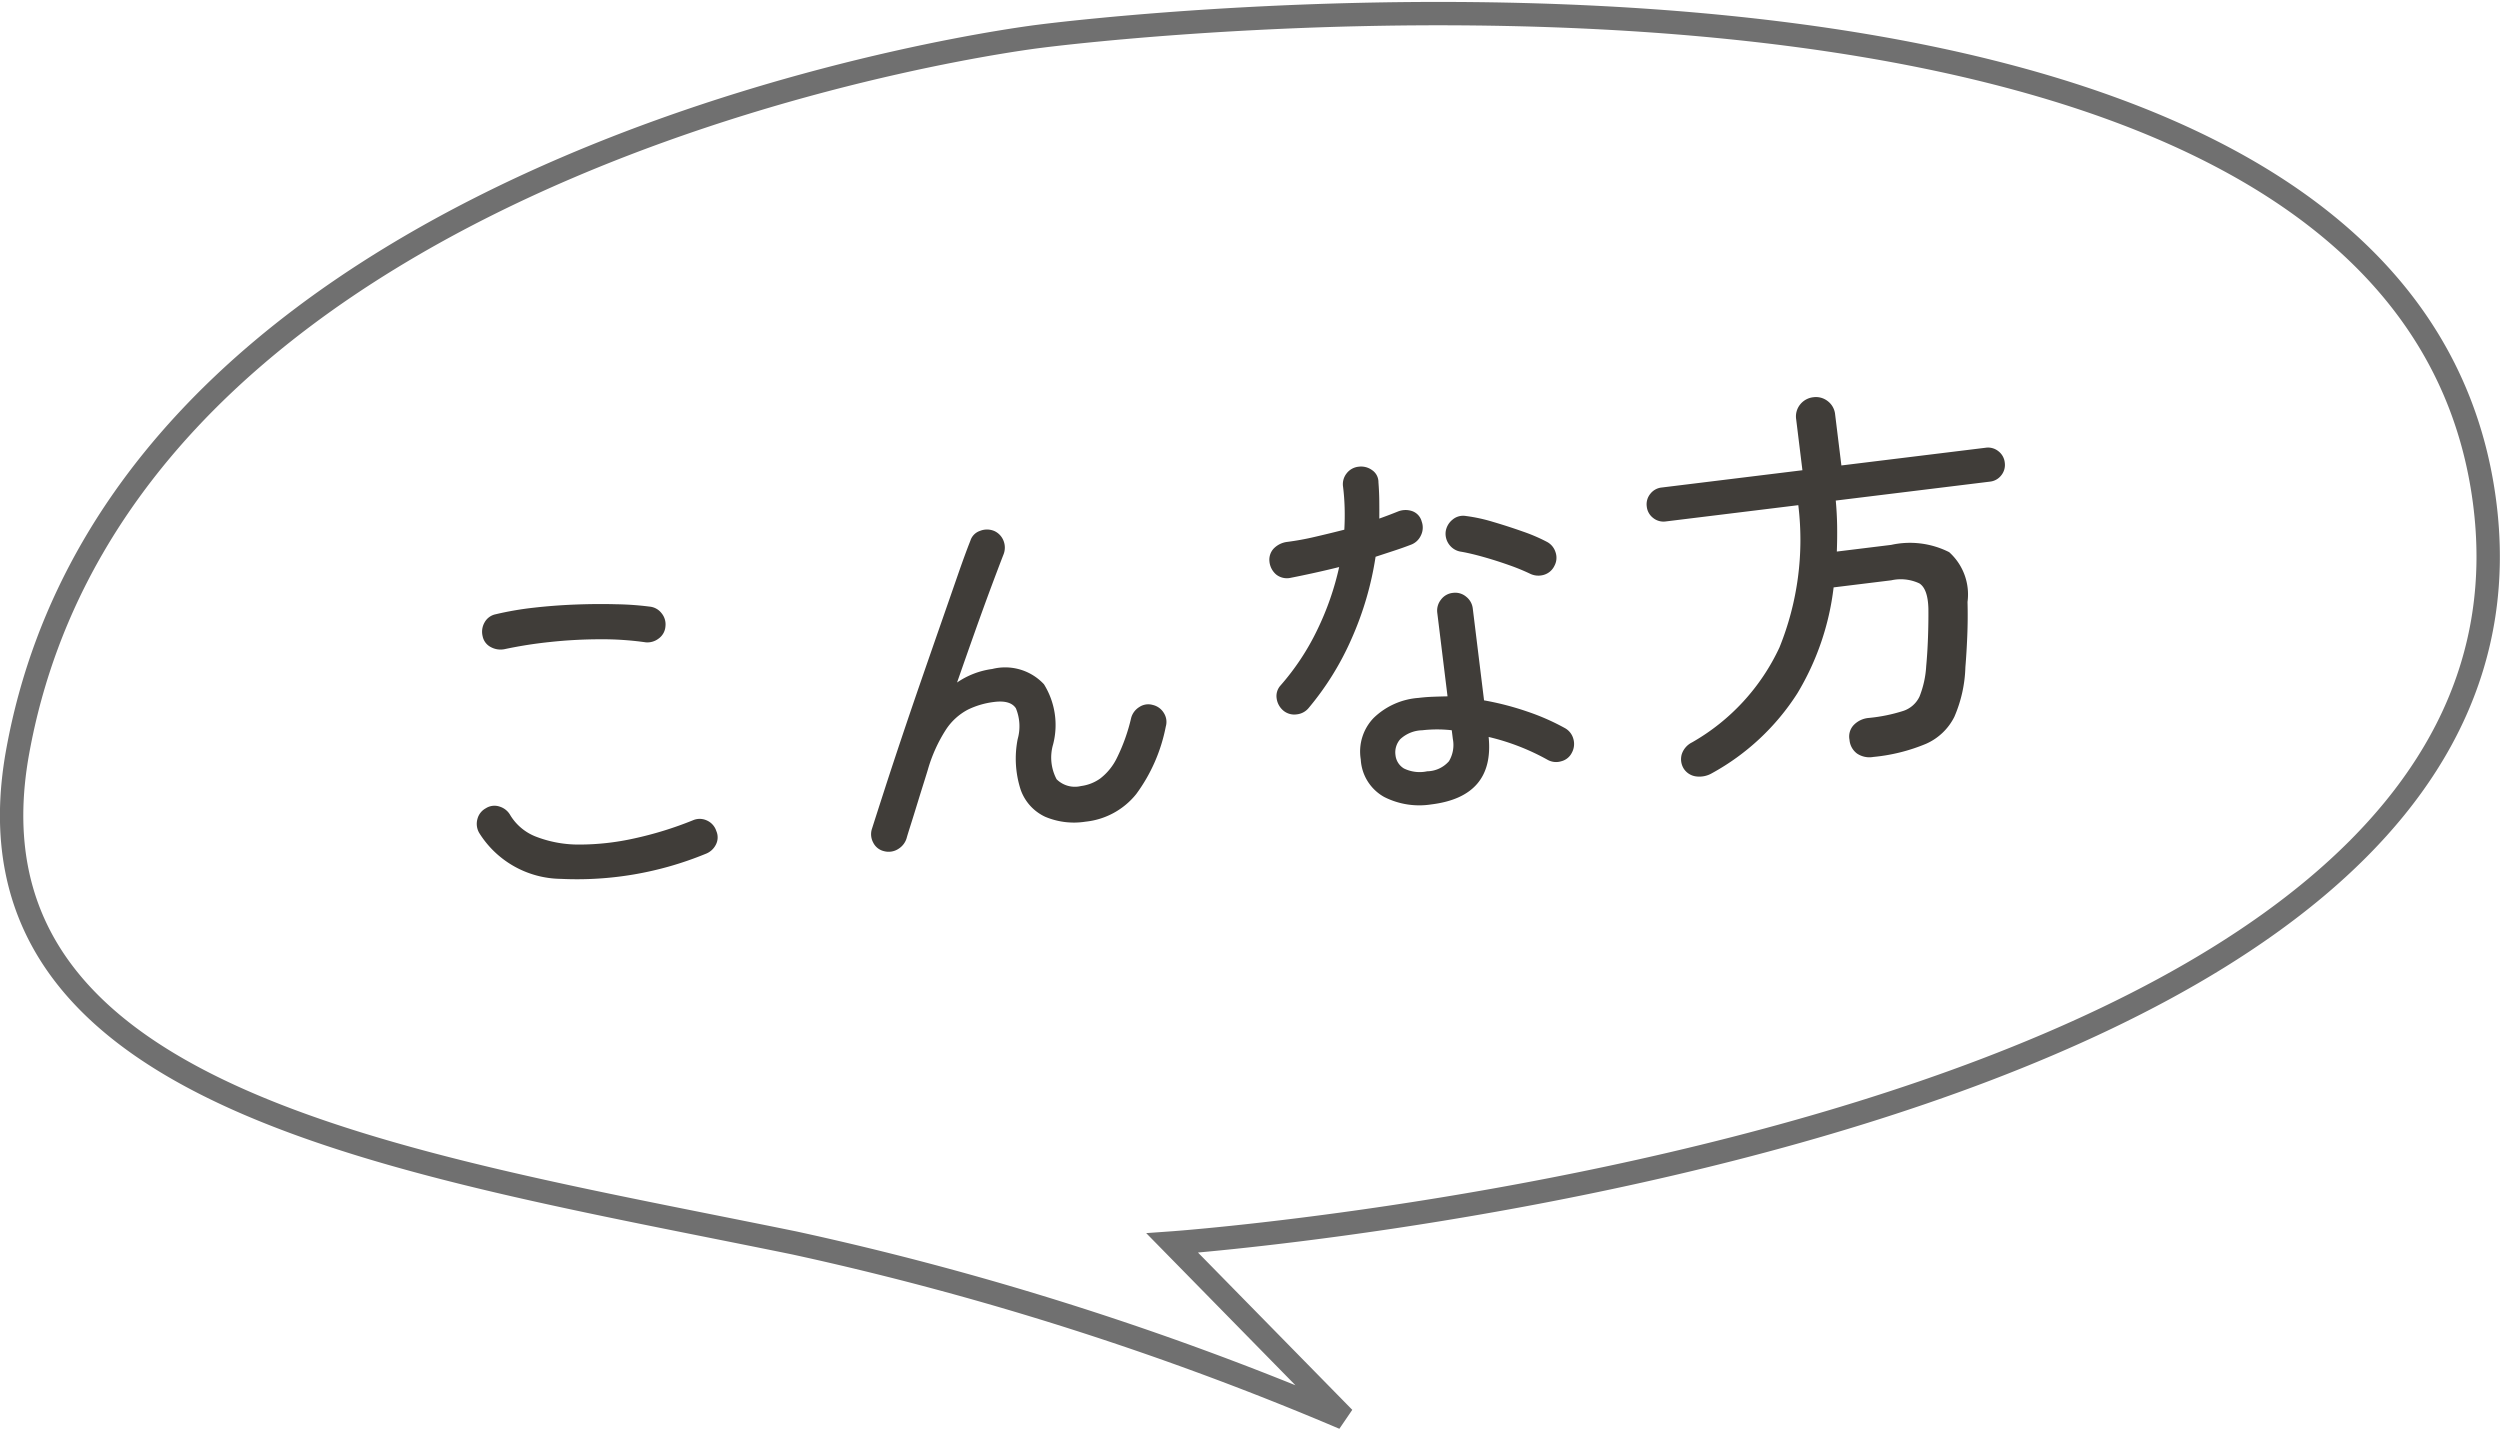
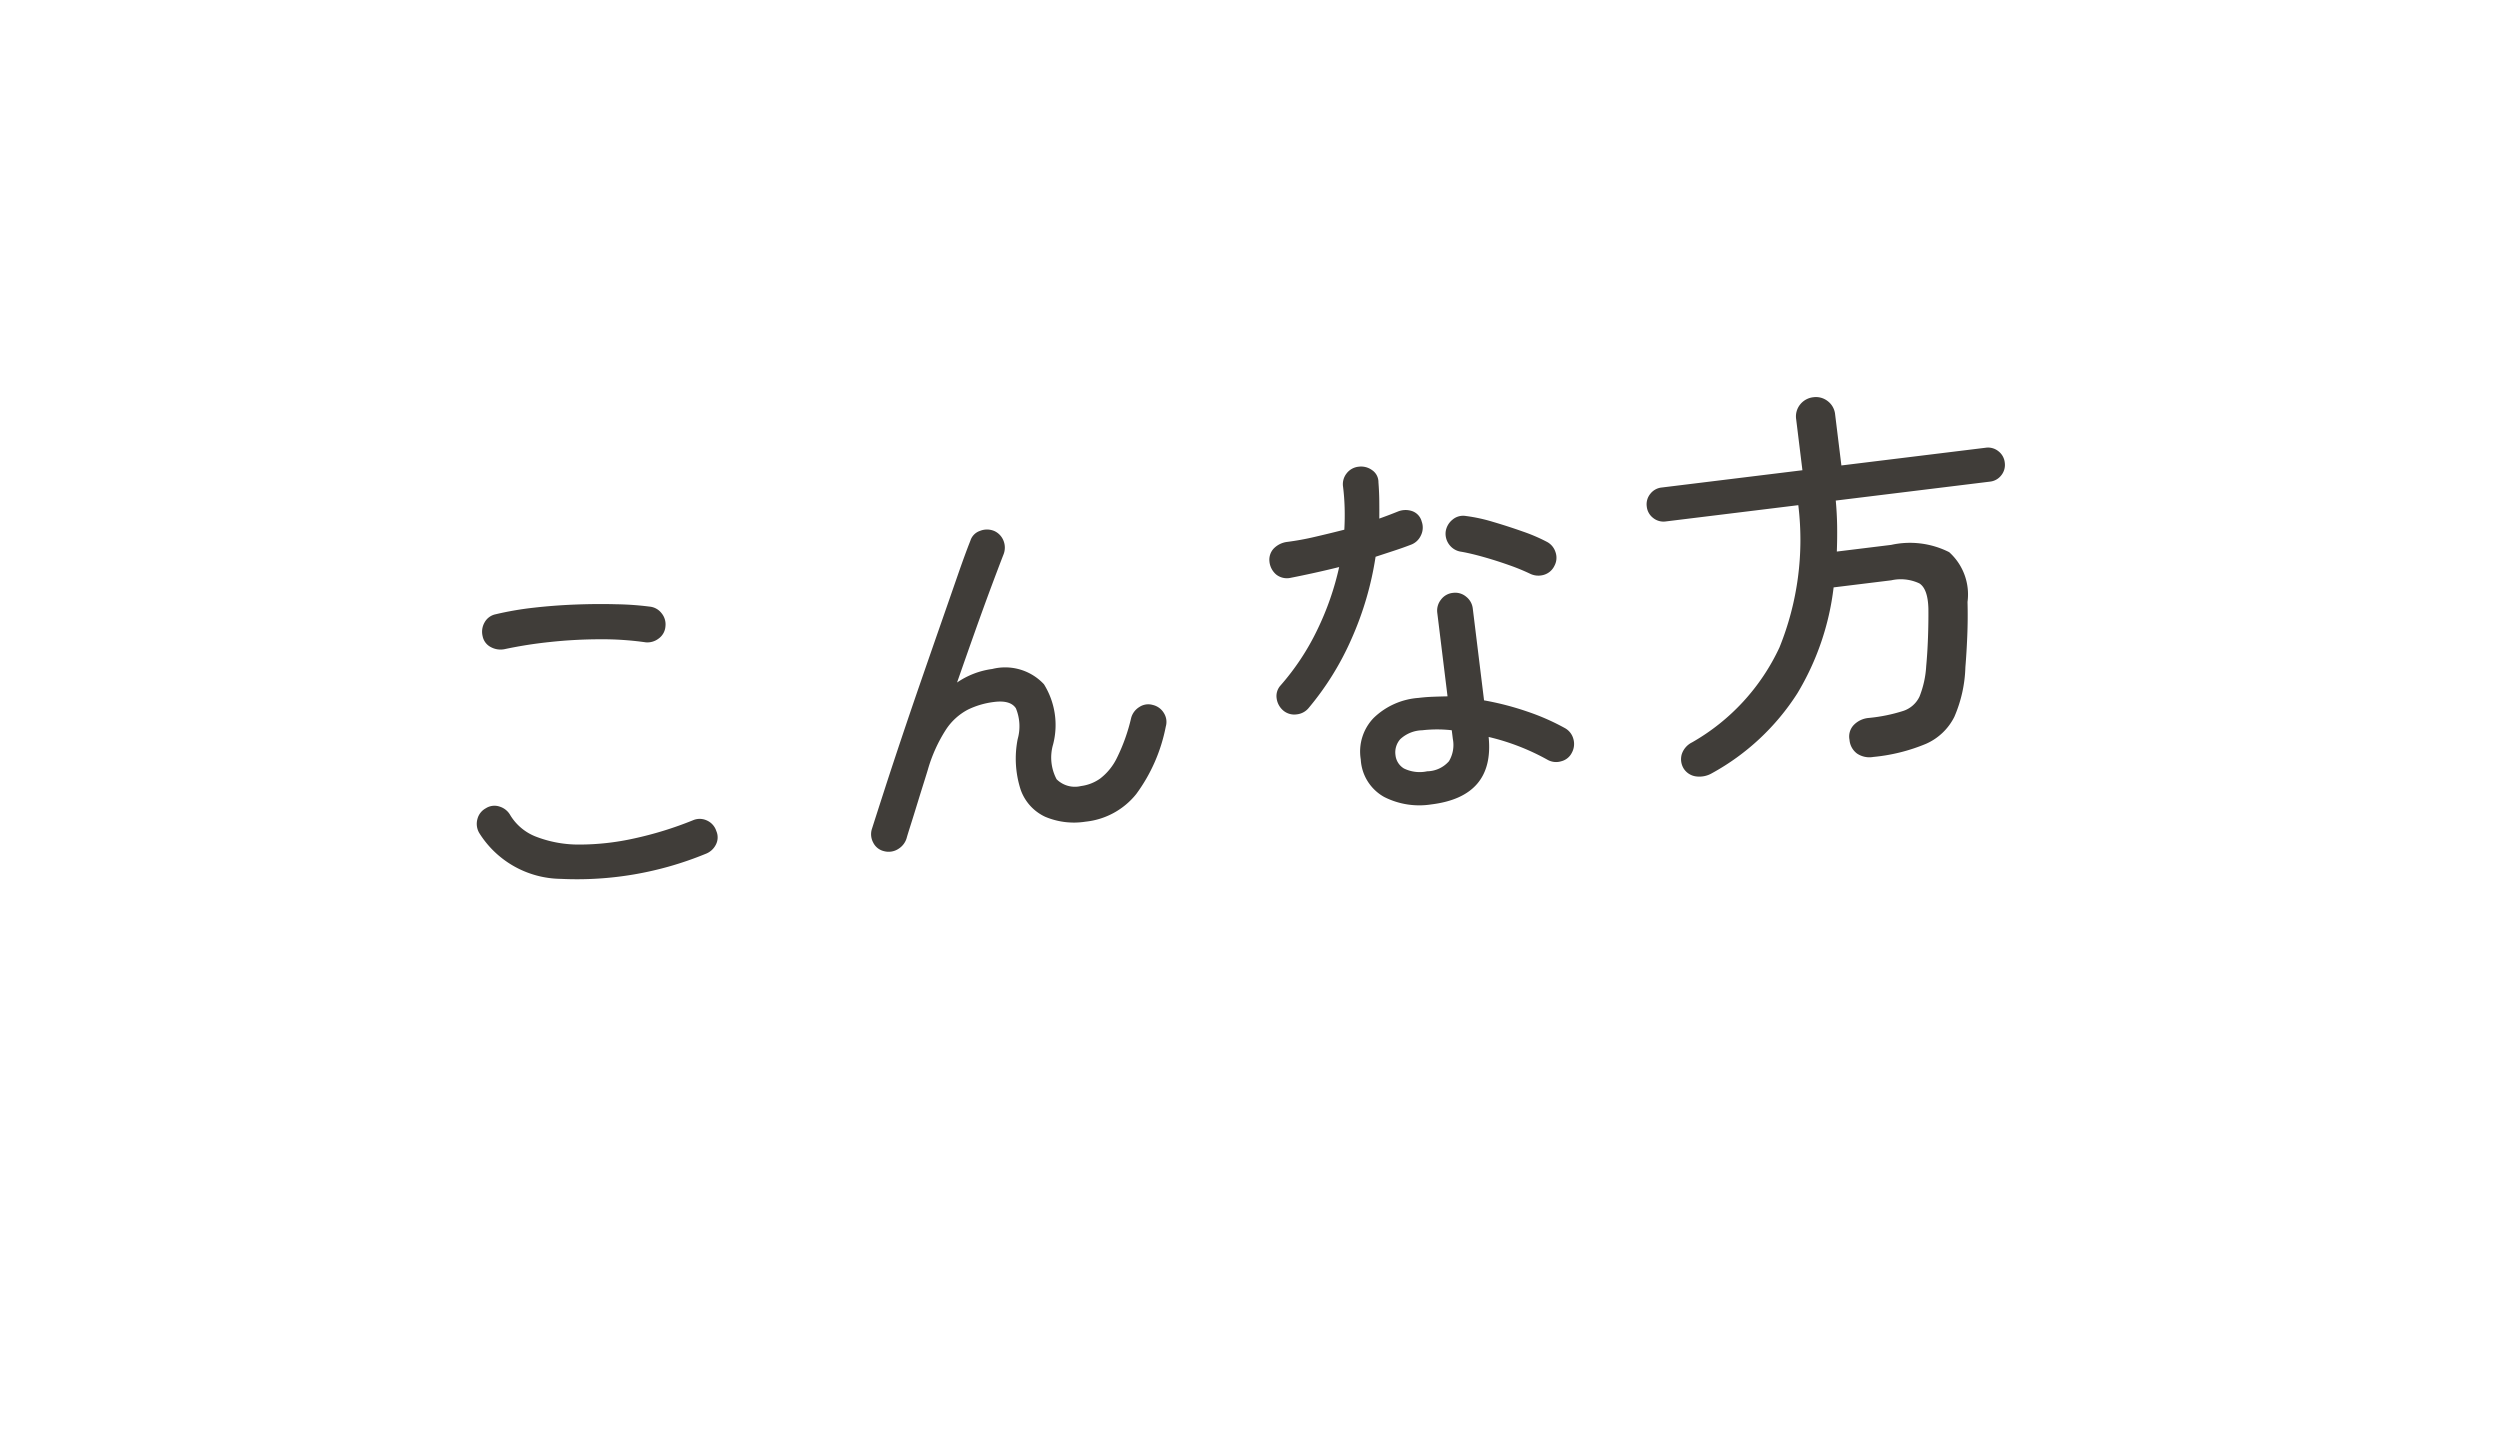
<svg xmlns="http://www.w3.org/2000/svg" viewBox="0 0 106.971 61.132">
  <g transform="translate(-671.105 -1358.129)">
    <path d="M12.92-.748a14.475,14.475,0,0,1-6.273.306,4.175,4.175,0,0,1-3.23-2.38.773.773,0,0,1,0-.6.722.722,0,0,1,.408-.408.685.685,0,0,1,.6,0,.788.788,0,0,1,.408.425,2.223,2.223,0,0,0,1.02,1.063A5.054,5.054,0,0,0,7.633-1.8a10.831,10.831,0,0,0,2.32.025,15.356,15.356,0,0,0,2.61-.467.728.728,0,0,1,.595.085.736.736,0,0,1,.34.493.674.674,0,0,1-.085.57A.808.808,0,0,1,12.92-.748Zm-1.445-9.3a13.318,13.318,0,0,0-1.921-.366,20.375,20.375,0,0,0-2.125-.144,18.467,18.467,0,0,0-1.989.068.869.869,0,0,1-.561-.162.668.668,0,0,1-.289-.5.8.8,0,0,1,.153-.578.7.7,0,0,1,.51-.289A13.544,13.544,0,0,1,6.9-12.1q.9.008,1.81.085t1.726.2a12.7,12.7,0,0,1,1.394.272.729.729,0,0,1,.476.34.747.747,0,0,1,.1.578.7.7,0,0,1-.348.484A.793.793,0,0,1,11.475-10.047ZM20.519.068A.688.688,0,0,1,20.1-.357a.749.749,0,0,1,.025-.6q.289-.629.731-1.581t.986-2.091q.544-1.139,1.122-2.32t1.122-2.286q.544-1.105.986-2.006t.731-1.428a.644.644,0,0,1,.459-.366.8.8,0,0,1,.6.076.759.759,0,0,1,.348.468.793.793,0,0,1-.076.587q-.238.442-.654,1.241T25.551-8.84q-.51,1.02-1.054,2.125a3.47,3.47,0,0,1,1.564-.391,2.266,2.266,0,0,1,2.117.918,3.3,3.3,0,0,1,.076,2.6,1.986,1.986,0,0,0-.034,1.5,1.108,1.108,0,0,0,1,.416,1.81,1.81,0,0,0,.859-.221,2.47,2.47,0,0,0,.816-.79A7.809,7.809,0,0,0,31.705-4.3a.788.788,0,0,1,.408-.425.688.688,0,0,1,.578-.017.751.751,0,0,1,.433.408.709.709,0,0,1,.008.578,7.152,7.152,0,0,1-1.606,2.711,3.2,3.2,0,0,1-2.3.91A3.168,3.168,0,0,1,27.54-.553a2.012,2.012,0,0,1-.9-1.275,4.315,4.315,0,0,1,.136-2.167,2.021,2.021,0,0,0,.085-1.318q-.187-.383-.884-.383a3.531,3.531,0,0,0-1.156.187,2.536,2.536,0,0,0-1.037.731A6.462,6.462,0,0,0,22.8-3.162q-.051.119-.229.51t-.391.867q-.212.476-.391.867t-.229.51a.812.812,0,0,1-.417.45A.762.762,0,0,1,20.519.068ZM44,.935A3.317,3.317,0,0,1,42.041.374a1.956,1.956,0,0,1-.8-1.717A2.071,2.071,0,0,1,42-3.034a3.078,3.078,0,0,1,2.014-.621q.306,0,.612.026t.629.059v-3.6a.748.748,0,0,1,.221-.536.726.726,0,0,1,.544-.23.726.726,0,0,1,.544.23.748.748,0,0,1,.221.536v3.961a12.313,12.313,0,0,1,1.785.705,9.753,9.753,0,0,1,1.5.892.747.747,0,0,1,.306.5.781.781,0,0,1-.136.586.694.694,0,0,1-.493.306.744.744,0,0,1-.578-.136,9.774,9.774,0,0,0-2.38-1.275Q46.733.935,44,.935ZM39.287-3.791a.761.761,0,0,1-.535.2.729.729,0,0,1-.536-.221.821.821,0,0,1-.229-.553.677.677,0,0,1,.229-.535,10.465,10.465,0,0,0,1.861-2.185,12.146,12.146,0,0,0,1.25-2.541q-.561.068-1.1.119t-1.011.085a.738.738,0,0,1-.6-.212.833.833,0,0,1-.221-.6.7.7,0,0,1,.247-.518.97.97,0,0,1,.6-.213,11.43,11.43,0,0,0,1.19-.068q.646-.068,1.309-.153.085-.476.128-.935t.042-.9a.739.739,0,0,1,.221-.544.739.739,0,0,1,.544-.221.8.8,0,0,1,.561.221.617.617,0,0,1,.2.544q-.017.391-.059.773t-.094.773q.442-.1.816-.2a.873.873,0,0,1,.612.051.638.638,0,0,1,.357.493.759.759,0,0,1-.11.595.759.759,0,0,1-.485.34q-.34.085-.731.162l-.816.161a13.713,13.713,0,0,1-1.453,3.366A12.276,12.276,0,0,1,39.287-3.791ZM49.4-8.347a8.83,8.83,0,0,0-.85-.476q-.51-.255-1.037-.476t-.918-.34a.769.769,0,0,1-.467-.348.777.777,0,0,1-.093-.587.8.8,0,0,1,.357-.476.7.7,0,0,1,.578-.085,7.051,7.051,0,0,1,1.122.391q.629.272,1.224.569a7.257,7.257,0,0,1,.952.553.748.748,0,0,1,.323.484.725.725,0,0,1-.119.587.726.726,0,0,1-.493.323A.808.808,0,0,1,49.4-8.347ZM44-.493a1.264,1.264,0,0,0,.978-.315,1.352,1.352,0,0,0,.28-.926v-.374A5.6,5.6,0,0,0,44-2.261,1.426,1.426,0,0,0,43.027-2a.85.85,0,0,0-.289.654.757.757,0,0,0,.289.612A1.537,1.537,0,0,0,44-.493ZM63.019,1.224a.947.947,0,0,1-.671-.229A.807.807,0,0,1,62.1.374a.715.715,0,0,1,.247-.6,1.011,1.011,0,0,1,.688-.23,7.049,7.049,0,0,0,1.5-.119,1.175,1.175,0,0,0,.765-.527,4.155,4.155,0,0,0,.442-1.258q.119-.544.221-1.181t.17-1.233q.085-.85-.247-1.13a1.868,1.868,0,0,0-1.181-.28H62.22a11.367,11.367,0,0,1-2.091,4.309,10.1,10.1,0,0,1-4.046,2.949,1.066,1.066,0,0,1-.663.059.739.739,0,0,1-.51-.4A.764.764,0,0,1,54.9.111a.866.866,0,0,1,.5-.451,9.084,9.084,0,0,0,4.208-3.578A12.26,12.26,0,0,0,61.149-9.86H55.437a.705.705,0,0,1-.518-.212.705.705,0,0,1-.213-.519.705.705,0,0,1,.213-.518.705.705,0,0,1,.518-.213h6.069v-2.193a.813.813,0,0,1,.247-.612.836.836,0,0,1,.6-.238.815.815,0,0,1,.586.238.813.813,0,0,1,.247.612v2.193h6.222a.705.705,0,0,1,.519.213.705.705,0,0,1,.212.518.705.705,0,0,1-.212.519.705.705,0,0,1-.519.212H62.764q-.017.561-.076,1.1t-.145,1.071h2.346a3.72,3.72,0,0,1,2.423.612,2.434,2.434,0,0,1,.519,2.21q-.068.714-.187,1.437T67.4-2.108A5.734,5.734,0,0,1,66.674-.06a2.462,2.462,0,0,1-1.343,1A7.731,7.731,0,0,1,63.019,1.224Z" transform="translate(688.56 1396.983) rotate(-7)" fill="#403d39" />
-     <path d="M12828.6-11532.32s-39.041,4.655-43.74,30.618c-2.692,14.877,16.24,17.537,33.24,21.016a131.618,131.618,0,0,1,23.51,7.49l-7.347-7.49s59.807-4.258,56.146-31.755S12828.6-11532.32,12828.6-11532.32Z" transform="translate(-12113 12892)" fill="none" stroke="#707070" stroke-width="1" />
  </g>
</svg>